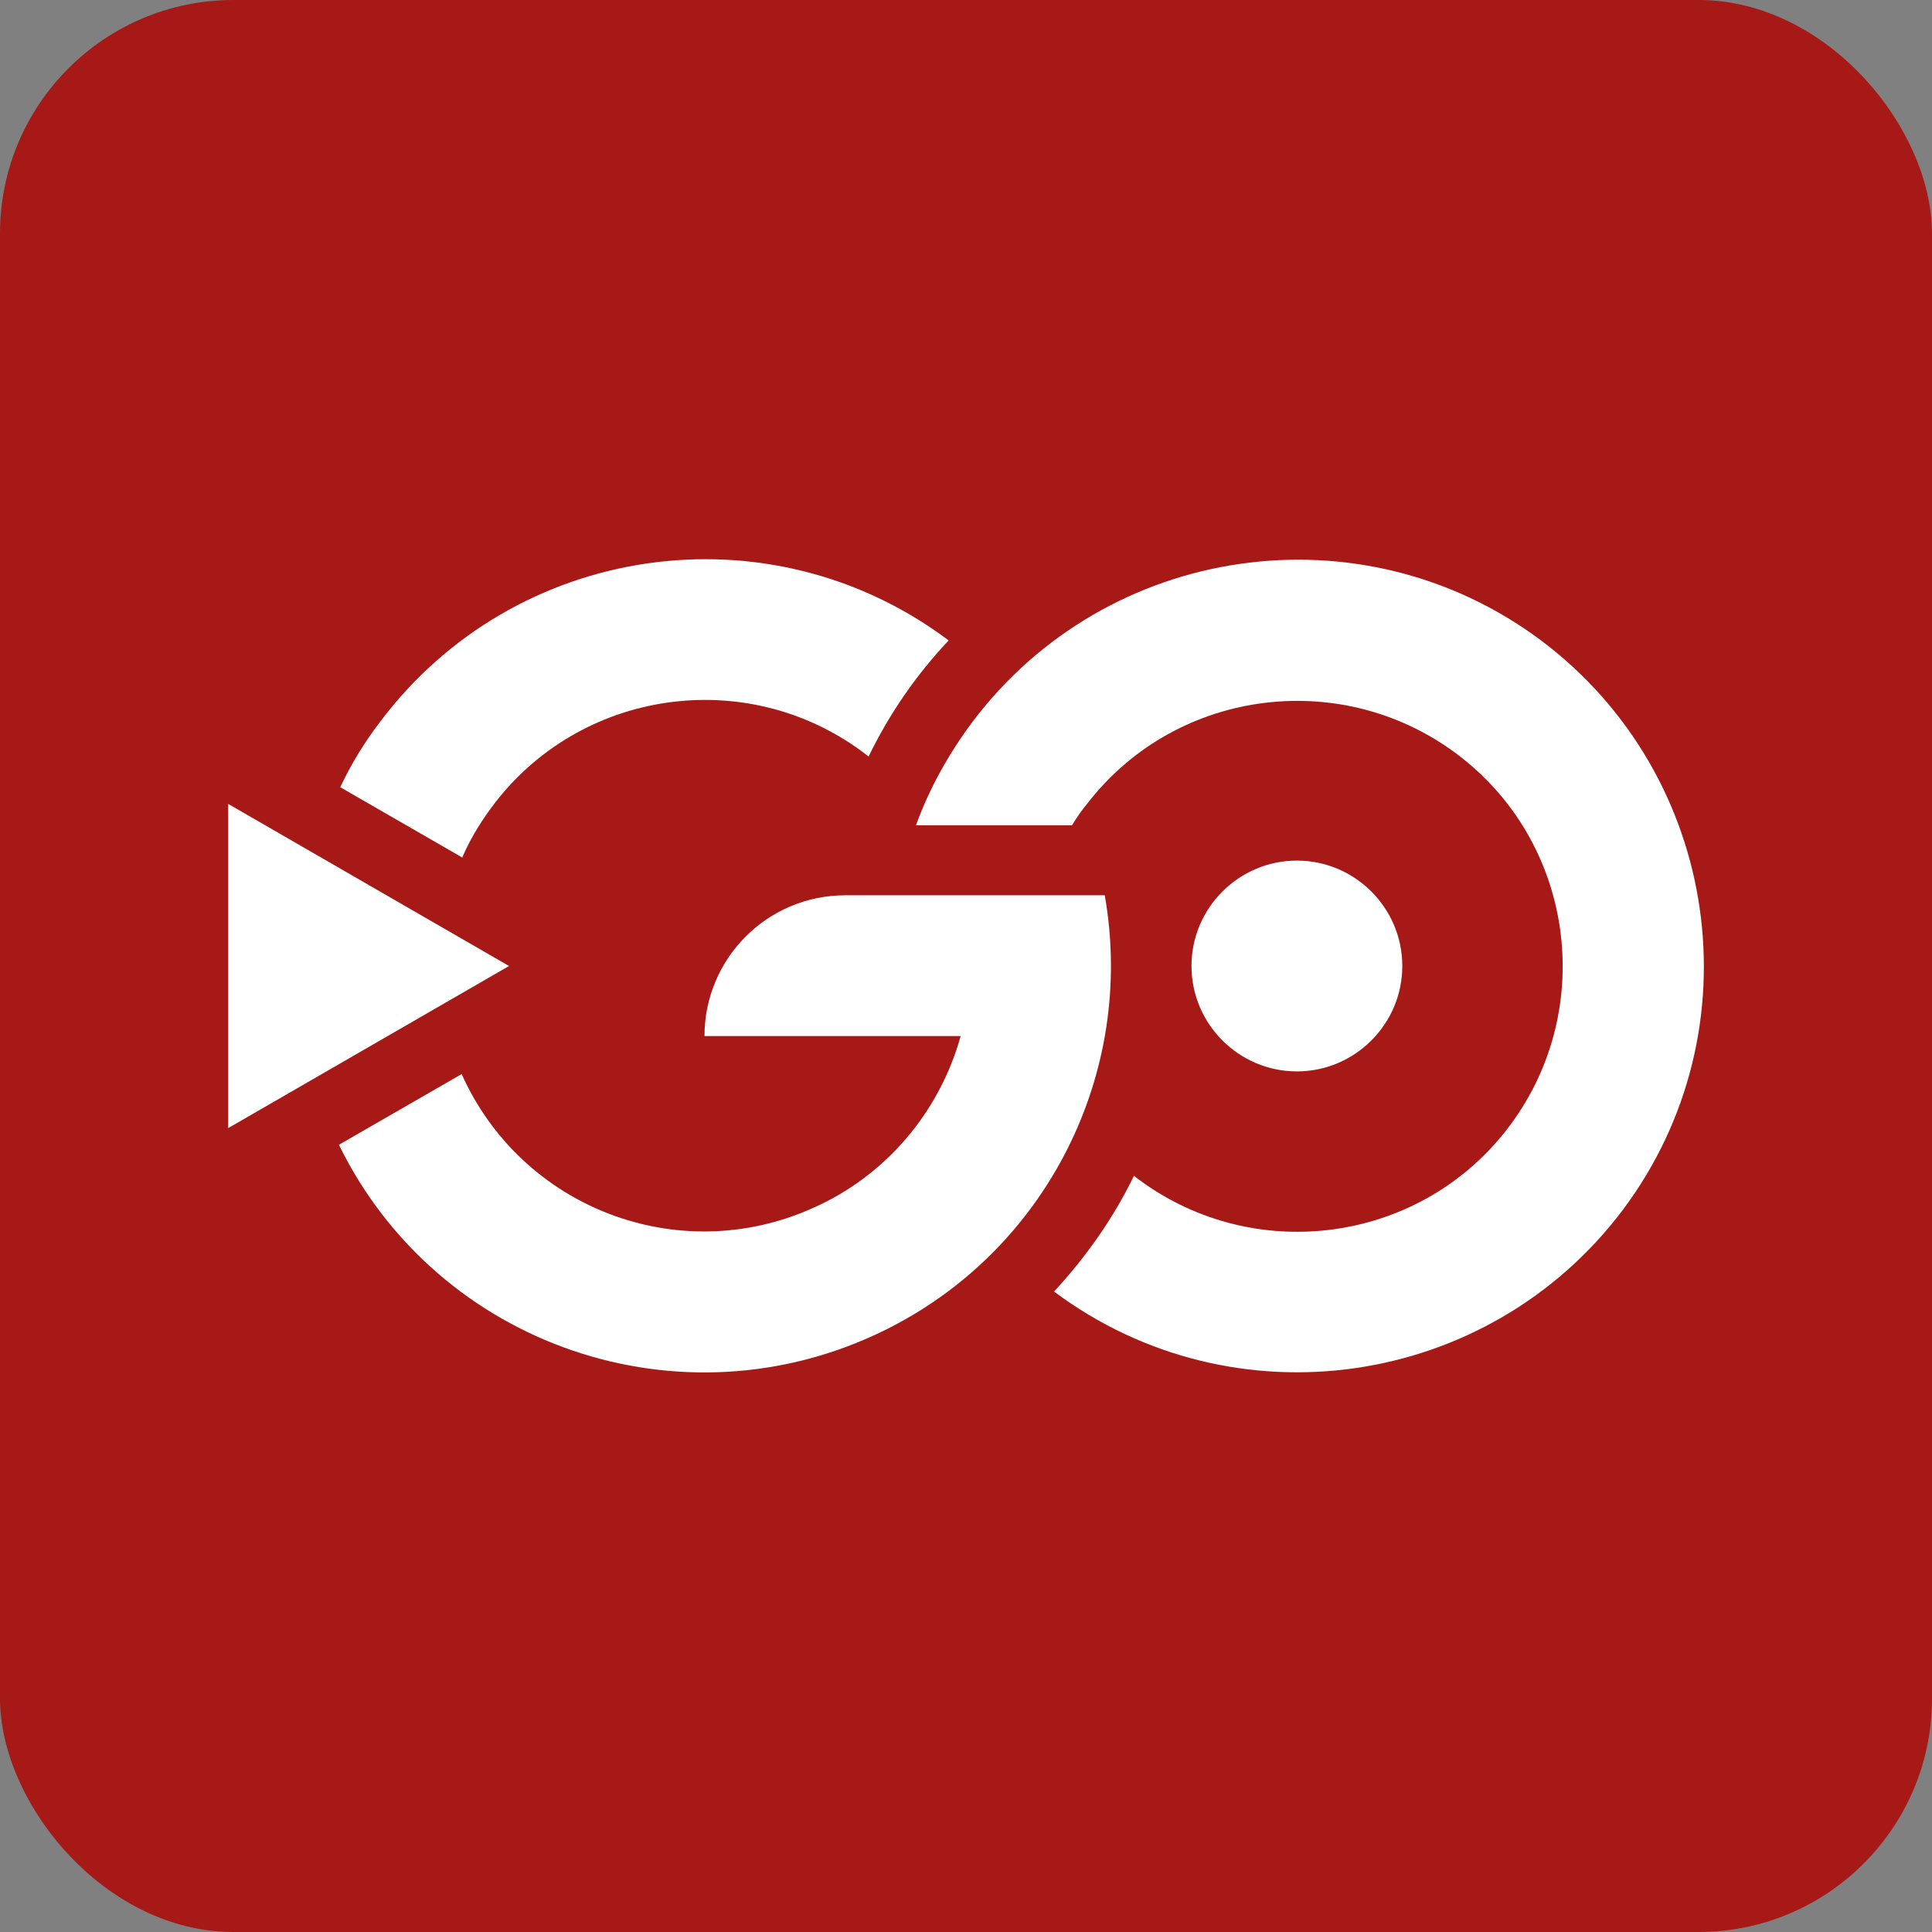
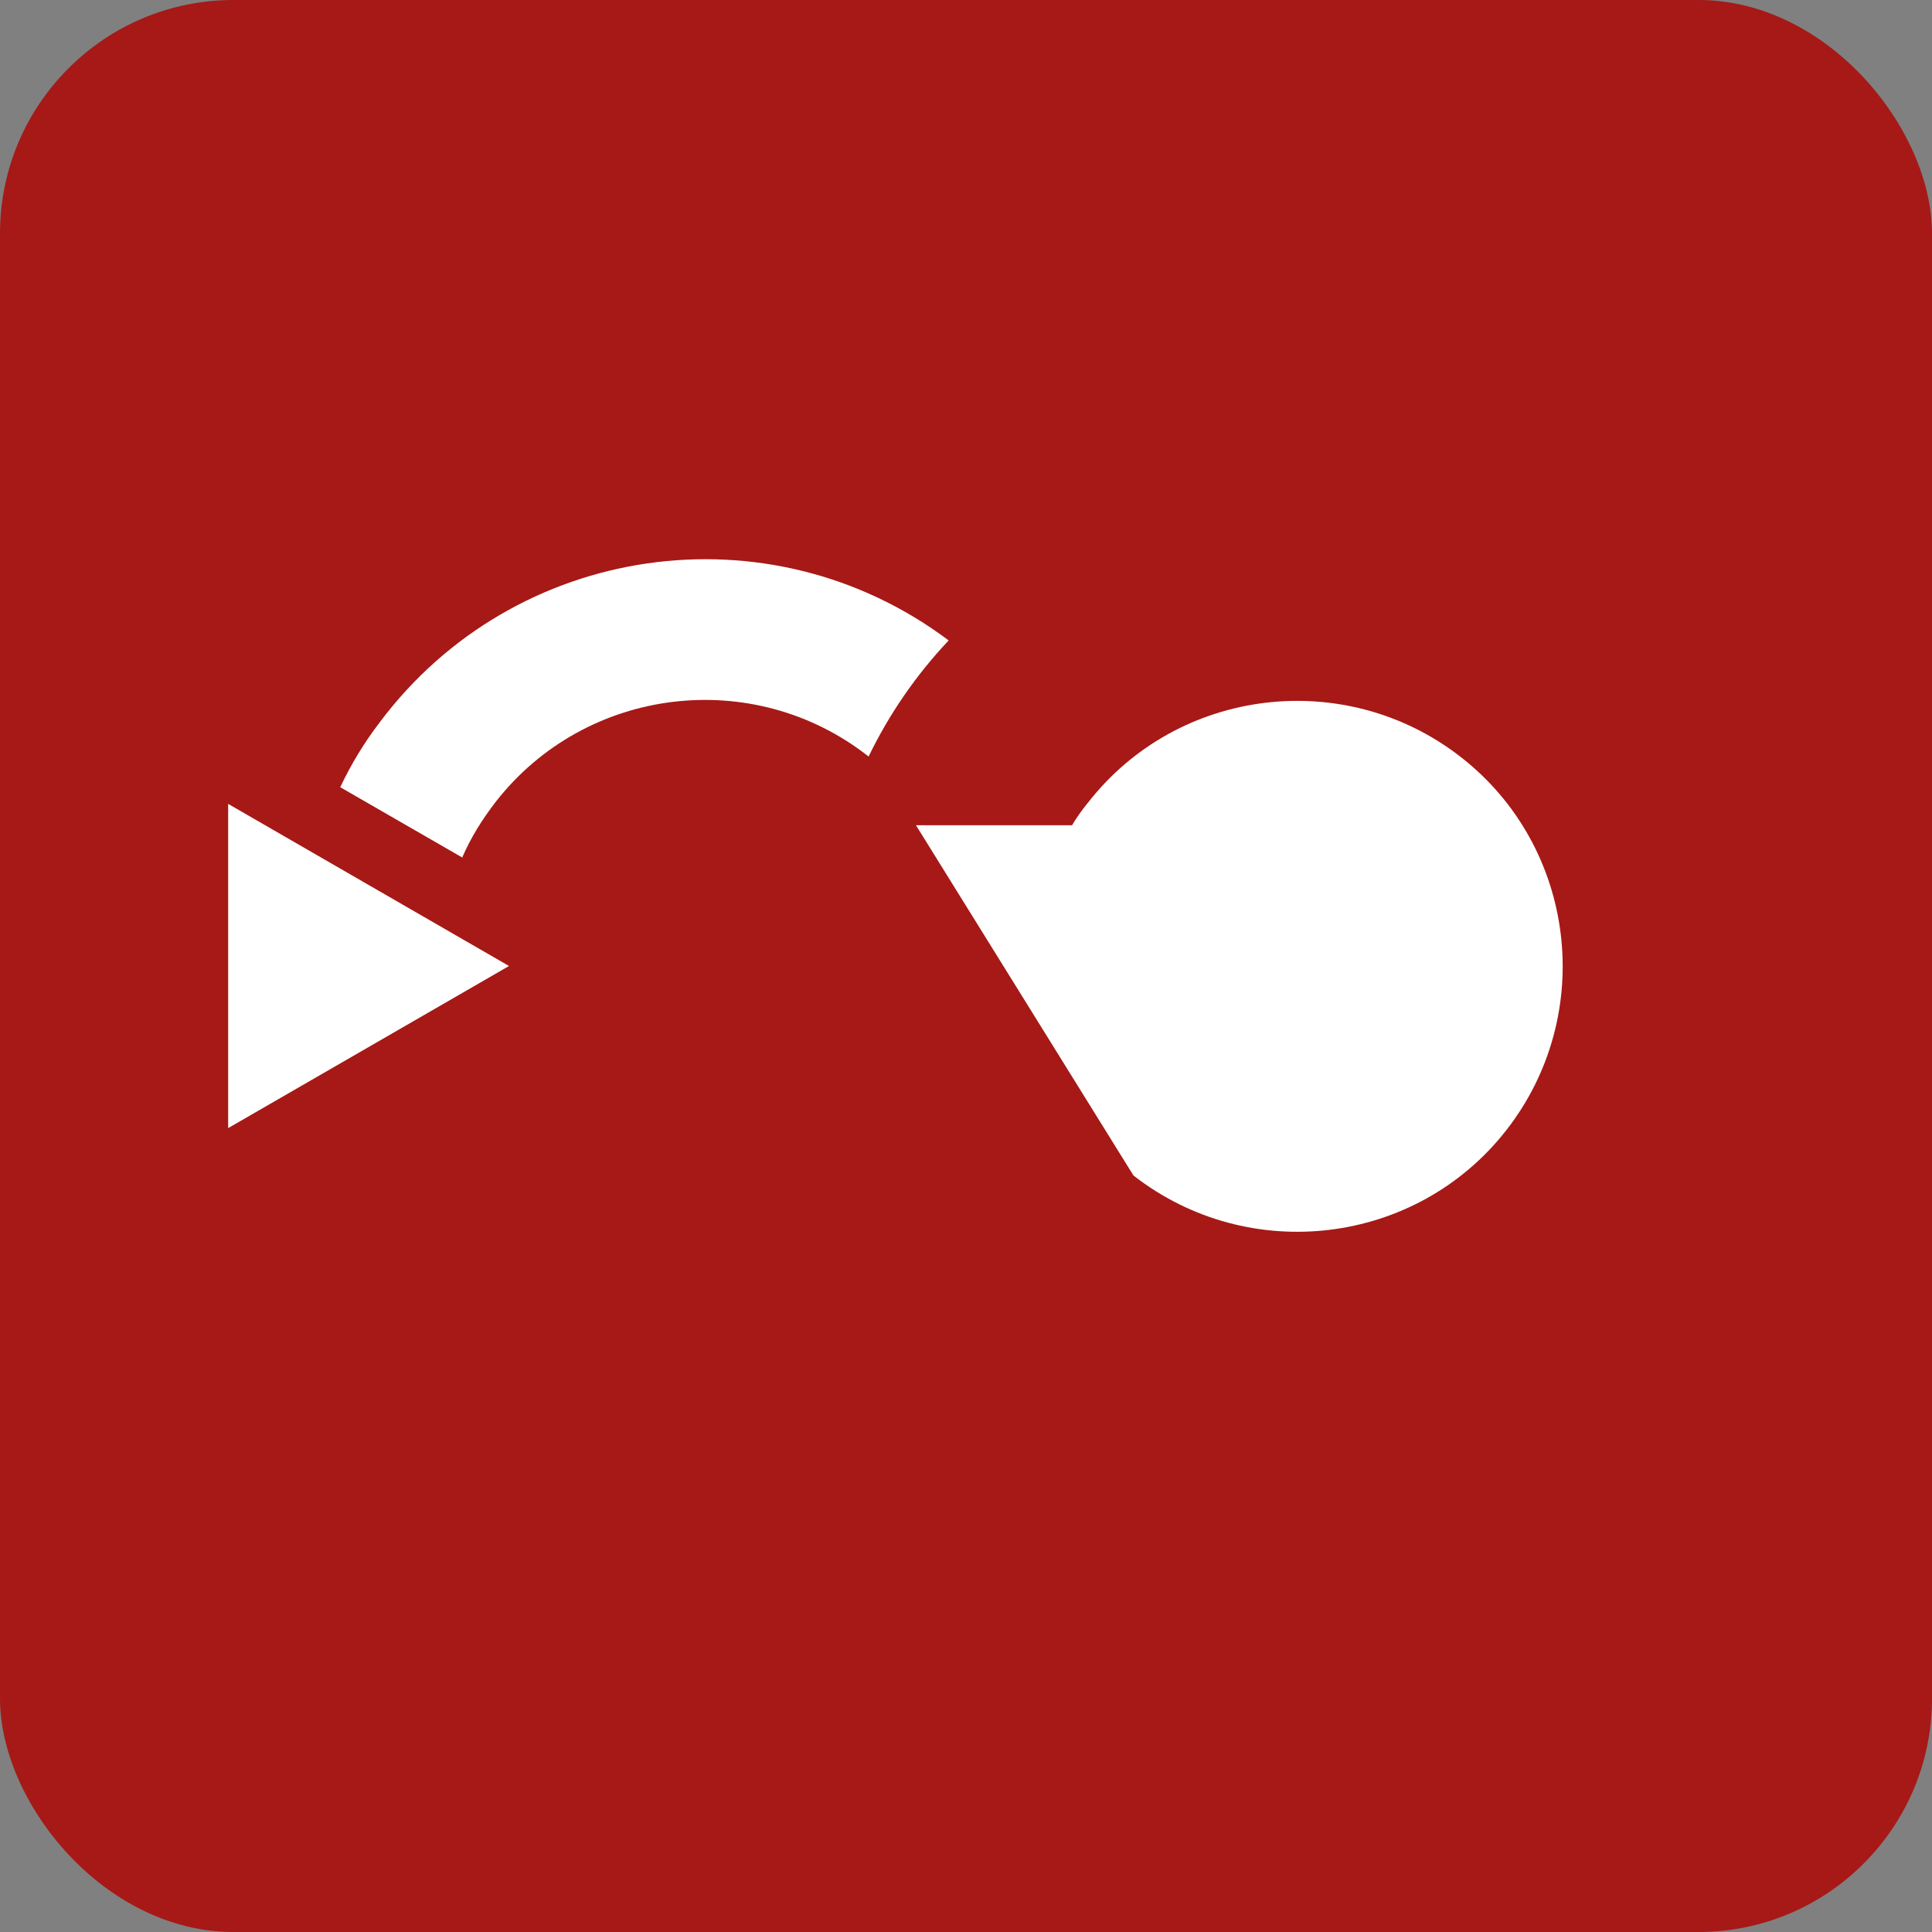
<svg xmlns="http://www.w3.org/2000/svg" id="Capa_2" version="1.1" viewBox="0 0 289.6 289.6">
  <rect x="0" y="0" width="289.6" height="289.6" fill="#808080" stroke="none" />
  <defs>
    <style> .st0 { fill: #a61916; } .st1 { fill: #fff; } </style>
  </defs>
  <rect class="st0" x="0" y="0" width="289.6" height="289.6" rx="35" ry="35" />
  <g>
    <g id="LWPOLYLINE">
      <path class="st1" d="M69.3,128.5c1.3-3,3-5.7,5-8.3,13.5-17.3,38.6-20.4,55.9-6.8,3.1-6.4,7.1-12.2,12-17.4-26.9-20.2-65.1-14.7-85.3,12.3-2.3,3-4.3,6.3-5.9,9.7l18.4,10.6Z" />
    </g>
    <g id="LWPOLYLINE1" data-name="LWPOLYLINE">
      <polygon class="st1" points="76.3 144.8 34.2 120.5 34.2 169.1 76.3 144.8" />
    </g>
    <g id="CIRCLE">
      <path class="st1" d="M178.6,144.8c0-8.7,7.1-15.8,15.8-15.8s15.8,7.1,15.8,15.8-7.1,15.8-15.8,15.8-15.8-7.1-15.8-15.8h0Z" />
    </g>
    <g id="LWPOLYLINE2" data-name="LWPOLYLINE">
-       <path class="st1" d="M169.9,176.2c17.3,13.5,42.4,10.5,55.9-6.8,13.5-17.3,10.5-42.4-6.8-55.9-17.3-13.5-42.4-10.5-55.9,6.8-.9,1.1-1.7,2.2-2.4,3.4h-23.4c2-5.5,4.9-10.7,8.4-15.4,20.2-26.9,58.4-32.4,85.3-12.3,26.9,20.2,32.4,58.4,12.3,85.3-20.2,26.9-58.4,32.4-85.3,12.3,4.8-5.2,8.9-11,12-17.4" />
+       <path class="st1" d="M169.9,176.2c17.3,13.5,42.4,10.5,55.9-6.8,13.5-17.3,10.5-42.4-6.8-55.9-17.3-13.5-42.4-10.5-55.9,6.8-.9,1.1-1.7,2.2-2.4,3.4h-23.4" />
    </g>
    <g id="LWPOLYLINE3" data-name="LWPOLYLINE">
-       <path class="st1" d="M144,155.3c-3.2,11.5-11.3,21-22.2,25.8-20.1,9-43.6,0-52.6-20.1l-18.4,10.6c14.8,30.2,51.3,42.7,81.6,27.9,24.4-11.9,37.9-38.6,33.2-65.3h-38.9c-11.7,0-21.1,9.5-21.1,21.1h0s38.4,0,38.4,0Z" />
-     </g>
+       </g>
  </g>
</svg>